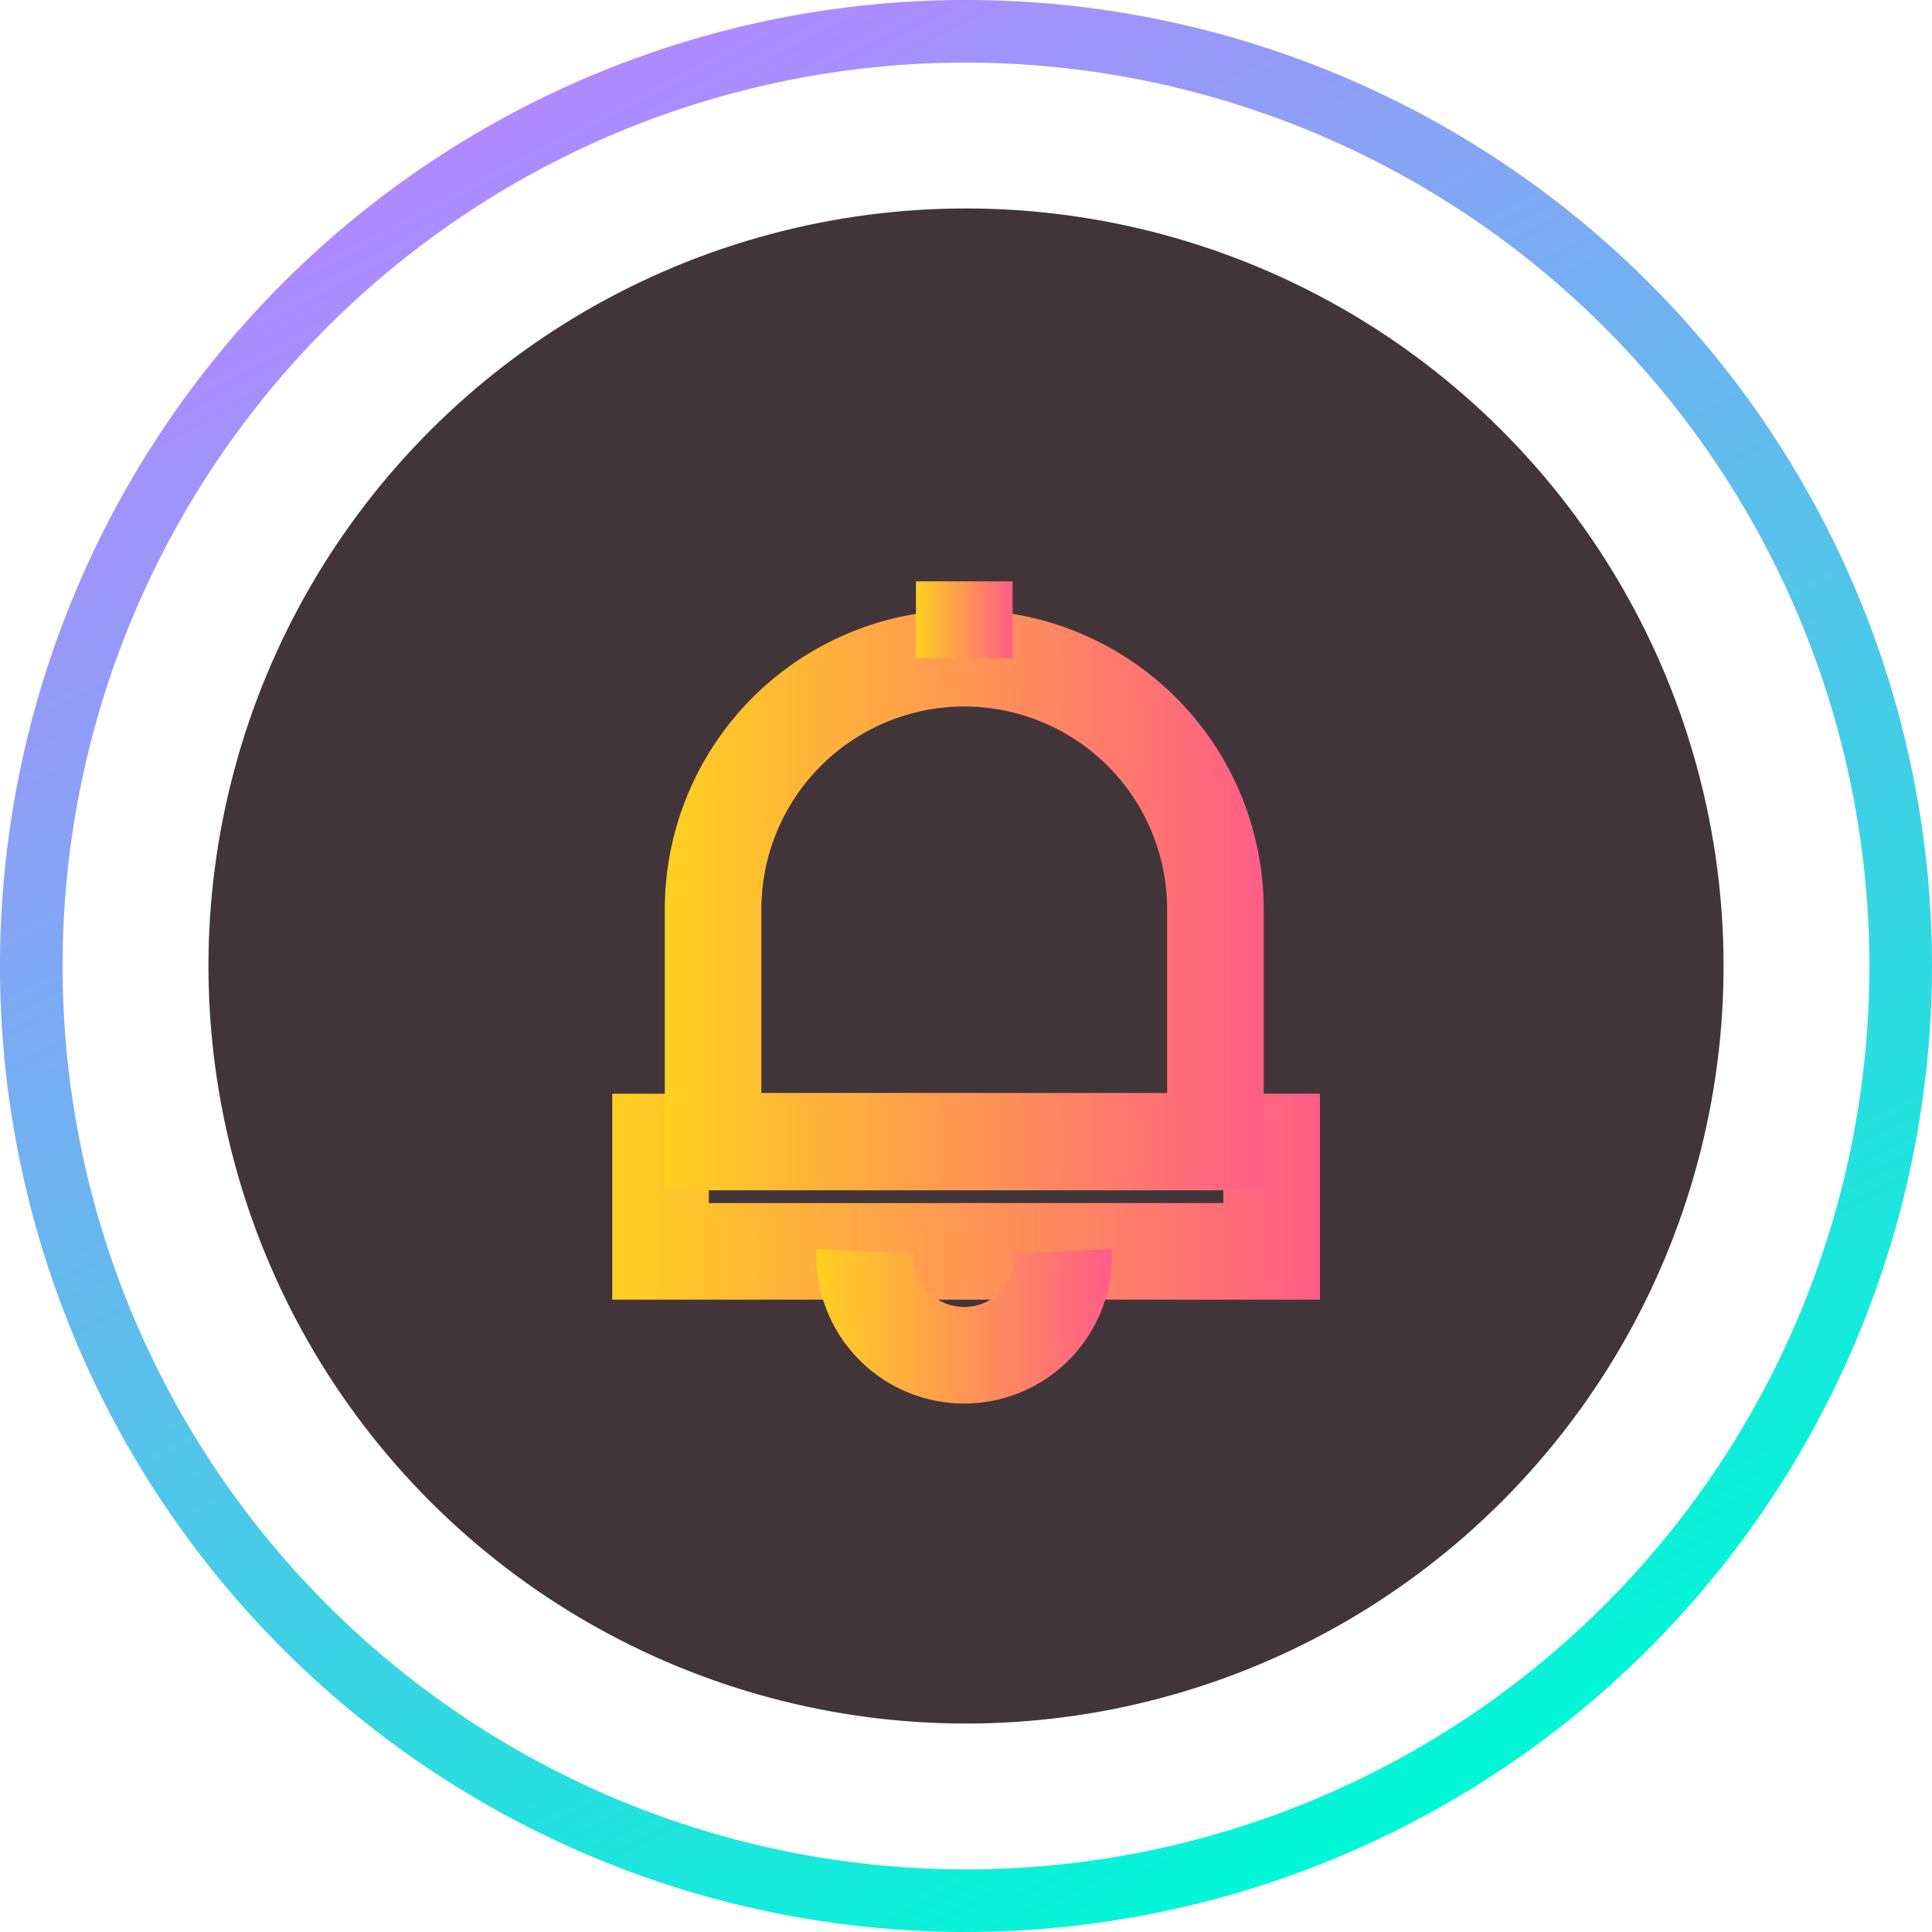
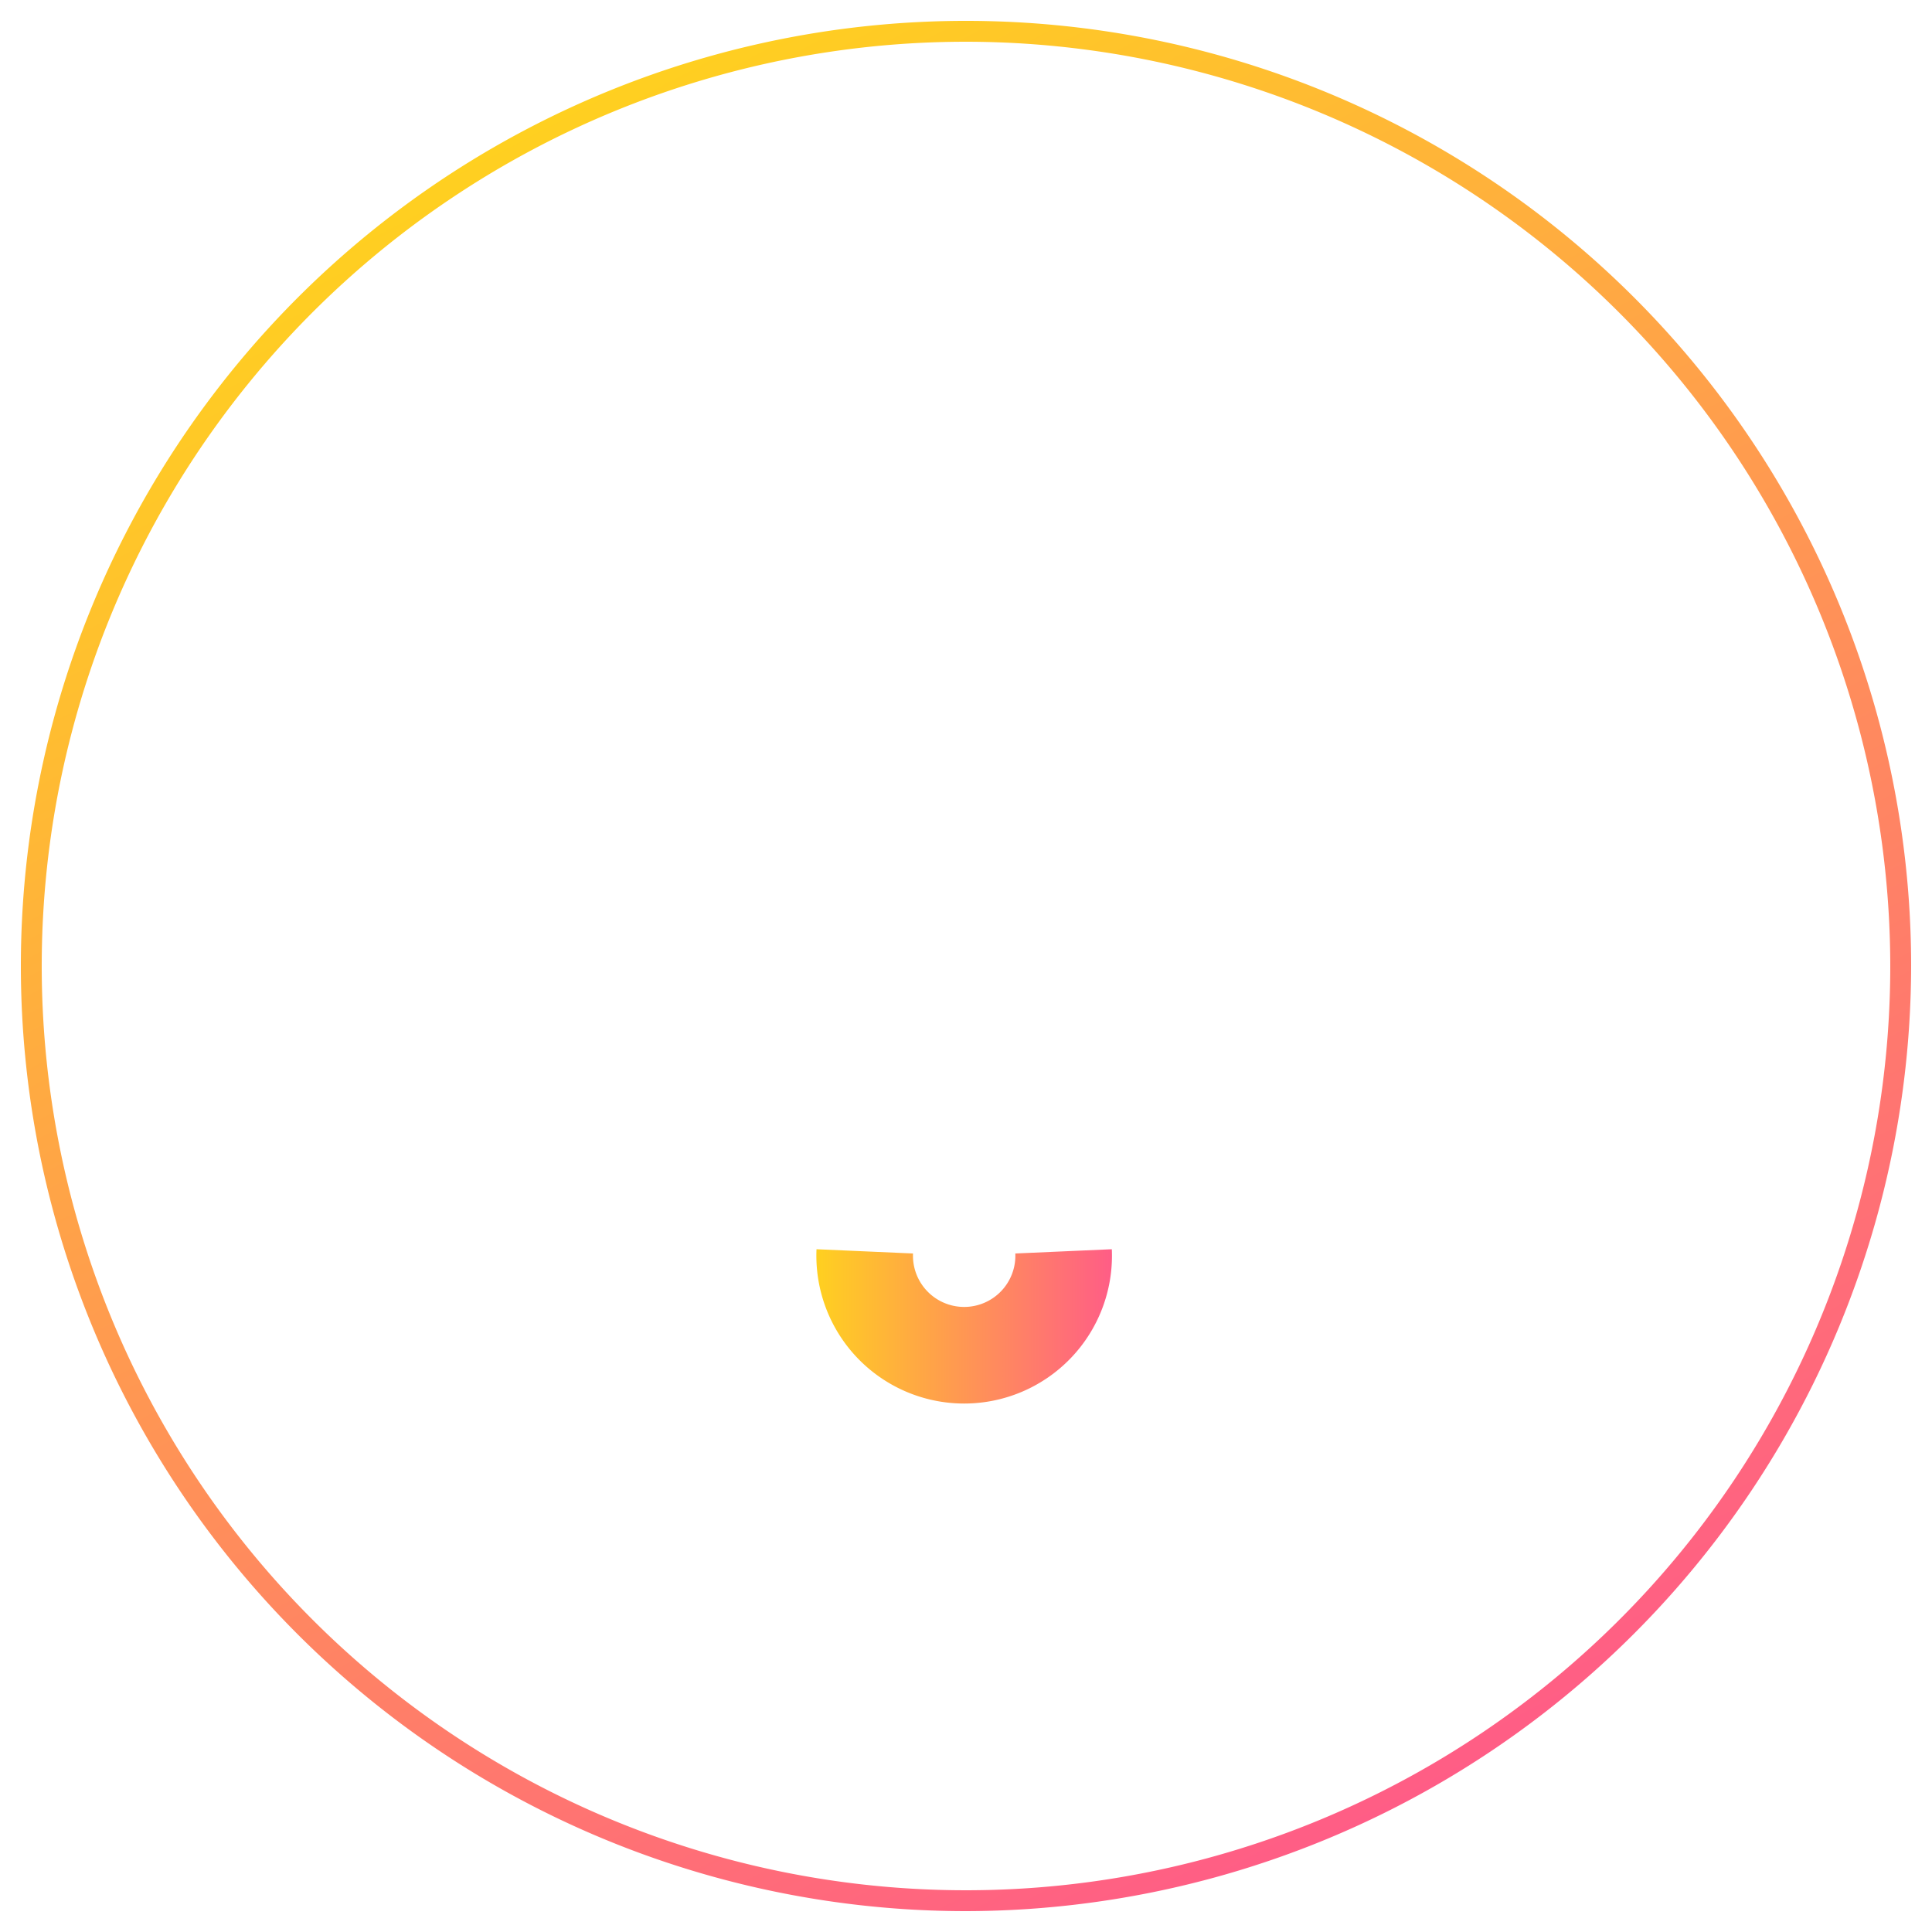
<svg xmlns="http://www.w3.org/2000/svg" xmlns:xlink="http://www.w3.org/1999/xlink" id="Ñëîé_1" data-name="Ñëîé 1" viewBox="0 0 100 100">
  <defs>
    <style>.cls-1{fill:url(#linear-gradient);}.cls-2{fill:url(#linear-gradient-2);}.cls-3{fill:#42353a;}.cls-4,.cls-5,.cls-6,.cls-7{fill:none;stroke-miterlimit:10;stroke-width:5px;}.cls-4{stroke:url(#linear-gradient-3);}.cls-5{stroke:url(#linear-gradient-4);}.cls-6{stroke:url(#linear-gradient-5);}.cls-7{stroke:url(#linear-gradient-6);}</style>
    <linearGradient id="linear-gradient" x1="27.21" y1="6.72" x2="72.79" y2="93.28" gradientUnits="userSpaceOnUse">
      <stop offset="0" stop-color="#ffd020" />
      <stop offset="1" stop-color="#ff5d86" />
    </linearGradient>
    <linearGradient id="linear-gradient-2" x1="26.71" y1="5.76" x2="73.29" y2="94.24" gradientUnits="userSpaceOnUse">
      <stop offset="0" stop-color="#b089ff" />
      <stop offset="1" stop-color="#00f8d7" />
    </linearGradient>
    <linearGradient id="linear-gradient-3" x1="31.69" y1="61.94" x2="68.31" y2="61.94" xlink:href="#linear-gradient" />
    <linearGradient id="linear-gradient-4" x1="34.39" y1="46.59" x2="65.42" y2="46.59" xlink:href="#linear-gradient" />
    <linearGradient id="linear-gradient-5" x1="47.41" y1="32.08" x2="52.41" y2="32.08" xlink:href="#linear-gradient" />
    <linearGradient id="linear-gradient-6" x1="42.26" y1="68.59" x2="57.55" y2="68.59" xlink:href="#linear-gradient" />
  </defs>
  <title>Appointment Reminders</title>
  <path class="cls-1" d="M50,98.92A48.92,48.92,0,1,1,98.92,50,49,49,0,0,1,50,98.92ZM50,2.16A47.84,47.84,0,1,0,97.84,50,47.89,47.89,0,0,0,50,2.16Z" />
-   <path class="cls-2" d="M50,100a50,50,0,1,1,50-50A50.06,50.06,0,0,1,50,100ZM50,3.24A46.76,46.76,0,1,0,96.76,50,46.81,46.81,0,0,0,50,3.24Z" />
-   <circle class="cls-3" cx="50" cy="50" r="39.21" transform="translate(-20.71 50) rotate(-45)" />
-   <rect class="cls-4" x="34.19" y="59.11" width="31.63" height="5.66" />
-   <path class="cls-5" d="M49.91,34.07h0a13,13,0,0,0-13,13v12h26v-12A13,13,0,0,0,49.91,34.07Z" />
-   <line class="cls-6" x1="49.91" y1="34.07" x2="49.91" y2="30.09" />
  <path class="cls-7" d="M55.05,64.77a5.15,5.15,0,1,1-10.29,0" />
</svg>